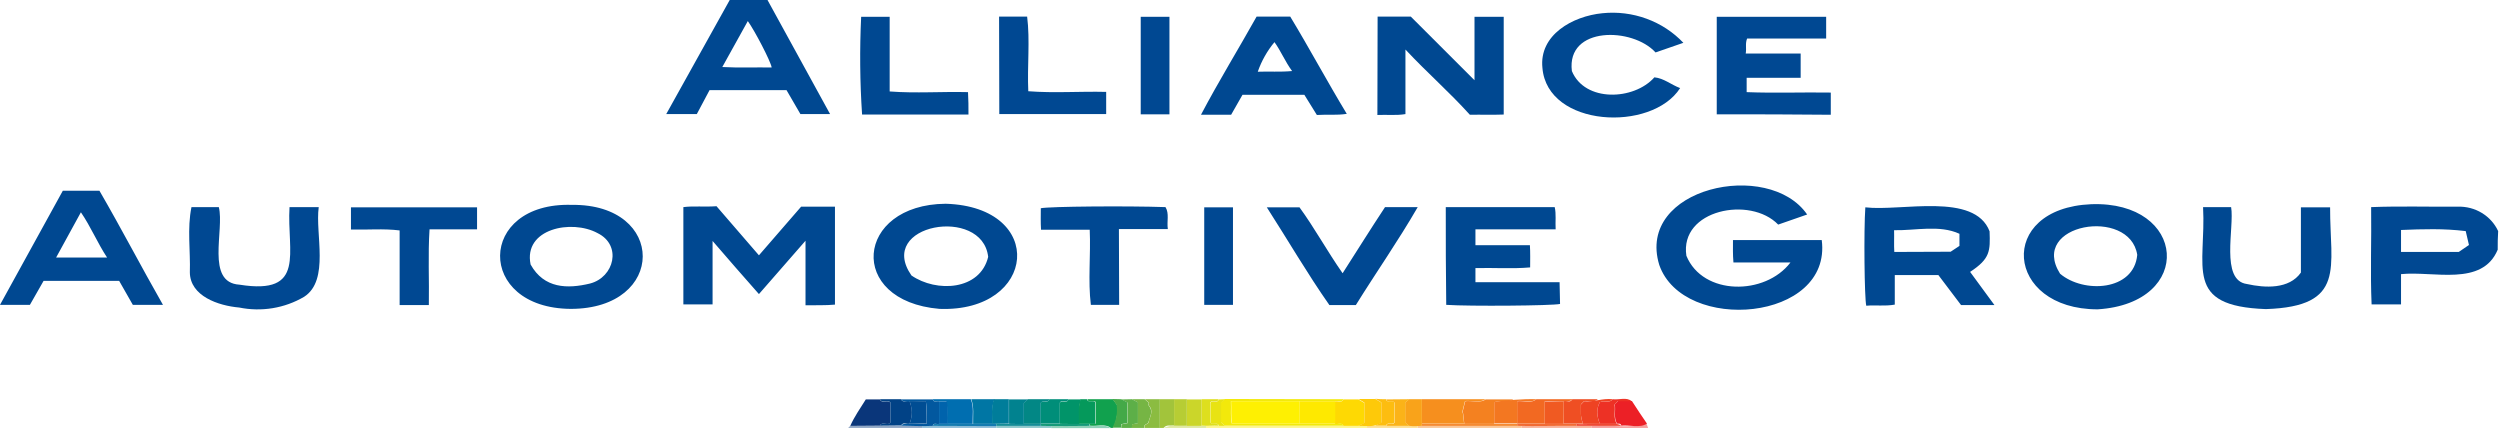
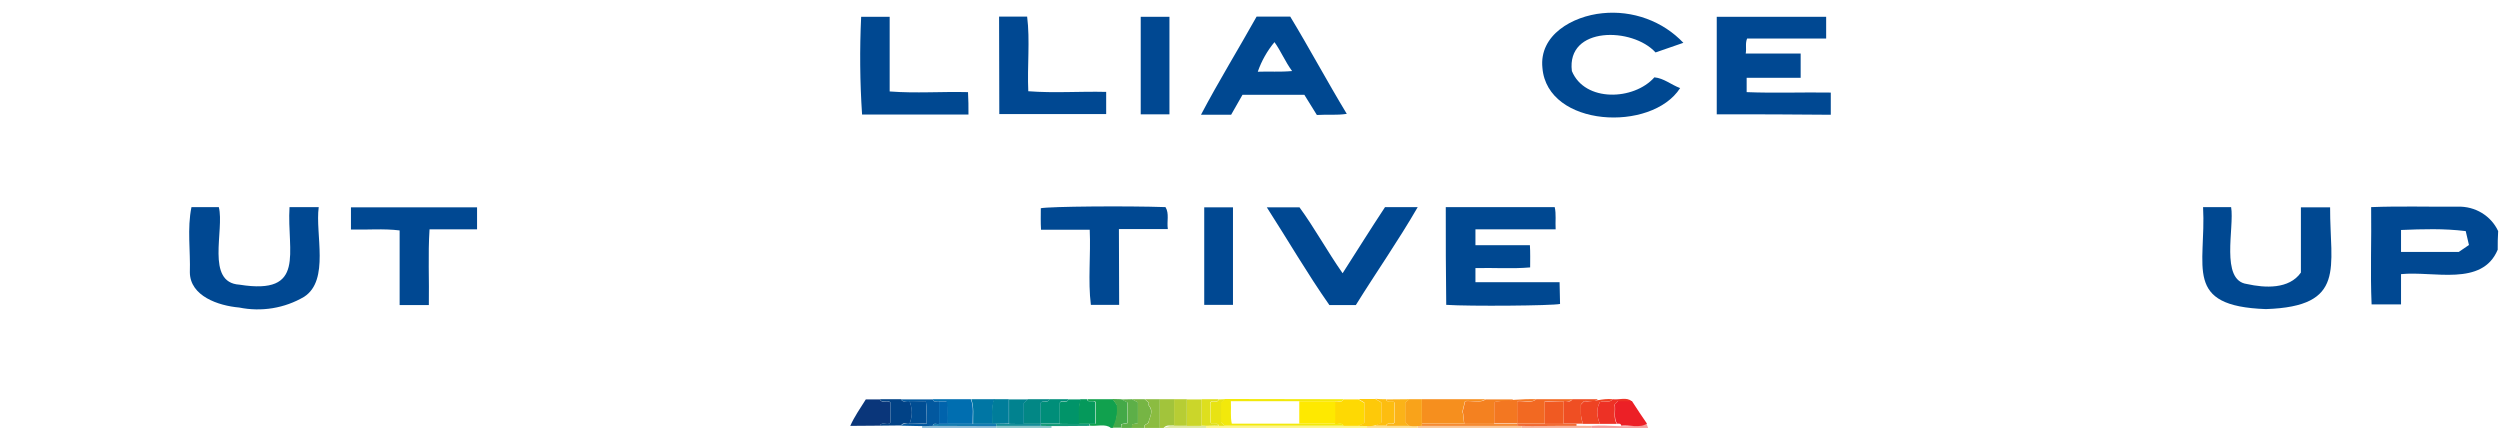
<svg xmlns="http://www.w3.org/2000/svg" width="136" height="24" viewBox="0 0 136 24" fill="none">
  <path d="M135.875 13.584C135.03 15.608 132.382 14.73 130.616 14.913V16.559H129.015C128.939 14.803 129.015 13.047 128.99 11.267C130.579 11.206 132.092 11.255 133.681 11.243C134.664 11.206 135.522 11.755 135.9 12.572C135.875 12.925 135.875 13.255 135.875 13.584ZM134.135 12.572C132.937 12.425 131.802 12.462 130.616 12.511V13.706H133.756L134.311 13.328L134.135 12.572Z" fill="#004892" />
  <path d="M59.154 21.717H60.541L60.769 22.034C60.806 22.534 60.756 22.924 60.541 23.278H60.428C60.138 23.034 59.646 23.205 59.281 23.156V23.046H59.608V21.864C59.47 21.742 59.217 21.961 59.154 21.717Z" fill="#11A14E" />
  <path d="M63.076 21.717H63.883V23.156C63.681 23.168 63.455 23.083 63.303 23.278H63.076V21.717Z" fill="#A2C43B" />
  <path d="M61.576 21.717H62.269L62.496 21.912C62.496 21.937 62.458 22.034 62.496 22.071C62.761 22.388 62.547 22.681 62.471 22.973C62.446 23.083 62.181 23.071 62.257 23.278H61.563L61.576 23.083L61.891 23.022V21.888L61.576 21.717Z" fill="#76B544" />
  <path d="M74.362 23.278H65.611V23.168C68.536 23.156 71.449 23.144 74.362 23.168V23.278Z" fill="#FDF58D" />
  <path d="M62.269 23.278C62.194 23.071 62.471 23.083 62.483 22.973C62.547 22.668 62.773 22.376 62.509 22.071C62.471 22.022 62.509 21.937 62.509 21.912L62.282 21.717H63.089V23.278H62.269Z" fill="#8BBC41" />
  <path d="M61.576 21.717L61.903 21.888V23.022L61.588 23.083L61.575 23.278H60.995L61.008 23.083L61.336 23.022V21.9L61.008 21.729L61.576 21.717Z" fill="#5DAF48" />
  <path d="M60.995 21.717L61.323 21.888V23.01L60.995 23.071L60.983 23.266H60.516C60.724 22.884 60.803 22.449 60.743 22.022L60.516 21.705L60.995 21.717Z" fill="#44A948" />
  <path d="M82.773 23.278H77.124V23.168C79.003 23.144 80.894 23.144 82.773 23.168V23.278Z" fill="#FAC799" />
-   <path d="M46.141 23.278L46.254 23.168C47.566 23.156 48.864 23.144 50.176 23.168V23.278H46.141Z" fill="#8FA6C5" />
  <path d="M50.163 23.278V23.168C51.513 23.144 52.849 23.168 54.199 23.168V23.278H50.163Z" fill="#8CBCD7" />
  <path d="M82.773 23.278V23.168C84.047 23.18 85.308 23.144 86.569 23.168V23.278L82.773 23.278Z" fill="#F8B39B" />
  <path d="M86.569 23.278V23.168C87.552 23.083 88.662 23.339 89.57 23.046L89.658 23.278H86.569Z" fill="#F69E9B" />
-   <path d="M59.268 23.168C59.634 23.229 60.125 23.046 60.415 23.29H57.187V23.18L59.268 23.168Z" fill="#8DD0B8" />
  <path d="M57.2 23.168V23.278L54.199 23.278V23.156L57.2 23.168Z" fill="#8CC7CB" />
  <path d="M77.124 23.168V23.278H74.362V23.168H77.124Z" fill="#FDDF93" />
  <path d="M65.611 23.168V23.278H63.303C63.959 22.985 64.867 23.229 65.611 23.168Z" fill="#DFE8A2" />
-   <path d="M94.274 13.06H99.103C99.671 17.486 91.575 18.169 90.264 14.413C88.978 10.206 96.216 8.633 98.309 11.669L96.733 12.218C95.219 10.645 91.361 11.401 91.739 13.913C92.635 16.096 96.027 16.084 97.401 14.279H94.299C94.261 13.816 94.274 13.523 94.274 13.06ZM43.82 16.608V13.096L41.286 15.998C40.428 15.035 39.621 14.096 38.764 13.108V16.559H37.175V11.267C37.742 11.194 38.322 11.267 38.978 11.218L41.286 13.889L43.581 11.243H45.422V16.571C44.917 16.62 44.401 16.596 43.82 16.608ZM108.233 12.584C108.271 13.657 108.271 14.072 107.174 14.791L108.498 16.596H106.682L105.446 14.962H103.076V16.571C102.533 16.669 102.029 16.584 101.525 16.632C101.424 16.23 101.386 12.523 101.474 11.279C103.416 11.511 107.414 10.438 108.233 12.584ZM106.115 13.694L106.594 13.377V12.718C105.509 12.218 104.211 12.547 103.038 12.523C103.05 12.938 103.025 13.316 103.05 13.706L106.115 13.694ZM74.942 0.902H76.746L80.213 4.365V0.915H81.802V6.231C81.197 6.255 80.579 6.231 79.961 6.243C78.814 4.975 77.641 3.963 76.456 2.695V6.207C75.939 6.292 75.459 6.231 74.93 6.255L74.942 0.902ZM39.697 0H41.752L45.157 6.207H43.543L42.786 4.902H38.6L37.906 6.207H36.242L39.697 0ZM39.293 3.646C40.214 3.695 41.059 3.658 41.979 3.67C41.929 3.341 41.059 1.671 40.681 1.146L39.293 3.646ZM8.865 16.584H7.226L6.482 15.279H2.371L1.627 16.584H0L3.417 10.377H5.41C6.62 12.462 7.654 14.462 8.865 16.584ZM4.401 11.548L3.052 14.011H5.826C5.296 13.206 4.943 12.34 4.401 11.548ZM114.11 16.828C109.066 16.828 108.586 11.328 113.757 11.109C118.965 10.914 119.406 16.498 114.11 16.828ZM116.266 13.864C115.862 11.243 110.352 12.169 112.067 14.889C113.34 15.974 116.089 15.84 116.266 13.864ZM51.45 11.084C56.948 11.255 56.405 16.998 51.109 16.803C46.04 16.376 46.519 11.121 51.45 11.084ZM53.757 13.974C53.442 11.182 47.641 12.194 49.583 14.986C50.945 15.925 53.316 15.803 53.757 13.974ZM31.109 11.145C36.254 11.084 36.267 16.803 31.046 16.803C25.876 16.767 25.952 10.987 31.109 11.145ZM32.093 15.425C33.417 15.084 33.846 13.34 32.509 12.682C31.097 11.913 28.461 12.438 28.865 14.389C29.596 15.706 30.882 15.718 32.093 15.425Z" fill="#004891" />
  <path d="M93.391 6.219V0.915H99.343V2.097H95.043C94.93 2.366 95.018 2.622 94.967 2.914H97.956V4.231H95.018V5.012C96.531 5.073 98.069 5.012 99.595 5.036V6.243C97.527 6.219 95.472 6.219 93.391 6.219Z" fill="#004892" />
  <path d="M78.65 11.267H84.576C84.665 11.657 84.602 12.047 84.627 12.474H80.264V13.34H83.227C83.252 13.755 83.24 14.133 83.24 14.547C82.256 14.633 81.26 14.559 80.264 14.584V15.352H84.841L84.867 16.535C84.45 16.632 79.949 16.669 78.675 16.584C78.65 14.828 78.65 13.072 78.65 11.267ZM89.999 4.207C90.516 4.256 90.907 4.609 91.399 4.792C89.848 7.207 84.173 6.926 83.908 3.695C83.719 1.902 85.547 0.878 87.174 0.719C87.987 0.636 88.808 0.738 89.573 1.018C90.337 1.297 91.023 1.746 91.575 2.329L90.062 2.853C88.814 1.475 85.207 1.414 85.51 3.865C86.216 5.573 88.889 5.463 89.999 4.207Z" fill="#004891" />
  <path d="M10.416 11.267H11.904C12.219 12.511 11.173 15.376 13.026 15.486C16.683 16.072 15.599 13.718 15.75 11.267H17.339C17.137 12.718 17.944 15.242 16.545 16.145C15.488 16.768 14.225 16.977 13.014 16.73C11.879 16.632 10.34 16.108 10.328 14.816C10.366 13.657 10.176 12.425 10.416 11.267Z" fill="#004892" />
  <path d="M68.36 0.902H70.188C71.222 2.609 72.181 4.402 73.265 6.194C72.71 6.28 72.193 6.219 71.638 6.255L70.957 5.158H67.591L66.973 6.243H65.333C66.304 4.402 67.364 2.683 68.36 0.902ZM69.331 2.292C68.932 2.773 68.625 3.318 68.423 3.902C69.028 3.878 69.633 3.926 70.289 3.865C69.898 3.329 69.684 2.78 69.331 2.292ZM119.847 11.267H121.373C121.562 12.365 120.768 15.255 122.231 15.45C123.214 15.669 124.526 15.742 125.169 14.828V11.279H126.758C126.745 14.547 127.666 16.669 123.265 16.815C118.738 16.657 120.024 14.523 119.847 11.267Z" fill="#004891" />
  <path d="M75.346 11.267H77.124C76.052 13.121 74.879 14.791 73.757 16.596H72.319C71.121 14.889 70.075 13.084 68.915 11.279H70.693C71.512 12.401 72.193 13.657 73.038 14.864C73.82 13.645 74.564 12.45 75.346 11.267ZM25.952 12.474H23.367C23.278 13.864 23.354 15.206 23.329 16.596H21.74V12.535C20.832 12.425 20 12.511 19.092 12.486V11.279H25.952V12.474ZM60.882 16.584H59.343C59.18 15.279 59.343 13.864 59.281 12.499H56.632C56.607 12.084 56.62 11.706 56.62 11.328C57.074 11.23 61.323 11.194 63.404 11.267C63.618 11.621 63.467 12.035 63.53 12.462H60.869L60.882 16.584Z" fill="#004892" />
  <path d="M52.685 6.231H46.897C46.779 4.461 46.763 2.686 46.847 0.915H48.398V4.975C49.836 5.085 51.21 4.975 52.66 5.012C52.685 5.426 52.685 5.804 52.685 6.231Z" fill="#004891" />
  <path d="M54.35 0.902H55.876C56.04 2.195 55.876 3.597 55.939 4.963C57.364 5.073 58.751 4.963 60.176 4.999V6.207H54.362L54.35 0.902ZM67.074 16.584H65.51V11.279H67.074V16.584ZM62.055 0.915H63.618V6.219H62.055V0.915Z" fill="#004892" />
  <path d="M77.351 21.717H80.806C80.503 21.937 80.037 21.778 79.696 21.815L79.532 22.473H79.583L79.646 23.046H77.338L77.351 21.717Z" fill="#F68F1E" />
  <path d="M47.868 23.156L46.254 23.168C46.481 22.656 46.809 22.193 47.099 21.729H47.868C47.994 21.985 48.259 21.729 48.436 21.9V23.01C48.259 23.168 47.994 22.912 47.868 23.156Z" fill="#0A367A" />
  <path d="M79.659 23.059L79.596 22.485H79.545L79.709 21.827C80.049 21.778 80.516 21.949 80.819 21.729H82.319C82.017 21.949 81.613 21.754 81.285 21.876V23.059H79.659Z" fill="#F48120" />
  <path d="M73.896 23.168H73.089C72.988 22.949 72.773 23.107 72.622 23.059V21.839C72.773 21.79 72.975 21.949 73.089 21.729H73.896L74.224 21.924V23.022C74.11 23.059 74.009 23.119 73.896 23.168Z" fill="#FED903" />
  <path d="M73.089 21.717C72.988 21.937 72.773 21.778 72.622 21.827H66.96C66.985 22.266 66.922 22.668 67.01 23.046H72.622C72.773 23.095 72.975 22.937 73.089 23.156H66.632L66.418 22.973V21.888L66.632 21.705L73.089 21.717Z" fill="#F2E90B" />
  <path d="M83.58 21.717H85.535C85.447 21.949 84.375 21.778 84.034 21.827V23.046H82.534V21.827C82.925 21.79 83.303 21.961 83.58 21.717Z" fill="#F26922" />
  <path d="M50.743 21.717H52.812C52.988 22.144 52.9 22.607 52.912 23.059H51.525C51.5 22.644 51.563 22.242 51.487 21.839H51.059C50.97 21.79 50.806 21.937 50.743 21.717Z" fill="#006EB0" />
  <path d="M89.595 23.046C89.204 23.302 88.65 23.107 88.196 23.156C88.17 23.01 88.057 23.059 87.969 23.046C87.767 22.717 87.906 22.339 87.843 21.998L88.019 21.815H88.776C89.042 22.23 89.315 22.64 89.595 23.046Z" fill="#EC2026" />
  <path d="M83.58 21.717C83.303 21.937 82.912 21.778 82.546 21.815V23.034H81.285V21.851C82.042 21.778 82.786 21.693 83.58 21.717Z" fill="#F37721" />
  <path d="M47.868 23.156C47.994 22.912 48.259 23.156 48.436 22.998V21.888C48.259 21.729 47.994 21.973 47.868 21.717H49.016C49.117 21.937 49.331 21.778 49.482 21.827C49.646 22.242 49.646 22.644 49.482 23.046C49.331 23.095 49.142 22.937 49.016 23.144L47.868 23.156Z" fill="#014286" />
  <path d="M52.938 23.059C52.925 22.607 53.001 22.156 52.837 21.717H54.098C53.921 22.144 54.009 22.607 53.997 23.059H52.938Z" fill="#0076A4" />
  <path d="M57.086 21.717H58.12C58.057 21.973 57.755 21.693 57.654 21.912V23.046H56.62V21.9C56.771 21.742 57.011 21.961 57.086 21.717Z" fill="#008E79" />
  <path d="M57.654 23.059V21.924C57.742 21.717 58.045 21.985 58.12 21.729H58.814C58.637 22.156 58.726 22.62 58.713 23.071L57.654 23.059Z" fill="#019469" />
  <path d="M73.896 23.168L74.224 22.998V21.9L73.896 21.705H74.816L75.144 21.9V22.998C74.766 23.266 74.337 23.156 73.896 23.168Z" fill="#FEC909" />
  <path d="M85.068 21.827C85.22 21.778 85.421 21.937 85.535 21.717H86.922C86.72 21.912 86.443 21.79 86.178 21.815L86.001 21.998C86.001 22.388 85.964 22.681 86.115 23.046H85.081L85.068 21.827Z" fill="#EF4F23" />
  <path d="M77.351 21.717L77.351 23.168C77.124 23.18 76.884 23.193 76.657 23.168L76.443 22.985V21.9L76.657 21.717H77.351Z" fill="#F9A31A" />
  <path d="M57.086 21.717C57.023 21.949 56.771 21.729 56.62 21.912V23.059H55.699V21.912L55.926 21.717H57.086Z" fill="#028785" />
  <path d="M88.763 21.827H88.007L87.83 22.01C87.893 22.351 87.742 22.717 87.956 23.059H87.035C86.859 22.632 86.834 22.229 87.035 21.876C87.313 21.766 87.565 21.949 87.729 21.717C88.057 21.766 88.498 21.583 88.763 21.827Z" fill="#ED3125" />
  <path d="M49.016 23.156C49.117 22.937 50.088 23.107 50.403 23.059C50.378 22.62 50.441 22.217 50.365 21.839C50.05 21.79 49.104 21.961 49.016 21.729H50.743C50.806 21.937 50.97 21.79 51.084 21.839V23.059C50.97 23.107 50.794 22.961 50.743 23.168C50.176 23.193 49.596 23.168 49.016 23.156Z" fill="#02589F" />
  <path d="M53.972 23.059C53.984 22.607 53.909 22.156 54.072 21.717H54.88V23.046L53.972 23.059Z" fill="#007D9A" />
  <path d="M87.729 21.717C87.552 21.937 87.313 21.766 87.035 21.876C86.834 22.229 86.859 22.644 87.035 23.059L86.115 23.059C85.994 22.722 85.956 22.363 86.001 22.01L86.178 21.827C86.72 21.876 87.162 21.656 87.729 21.717Z" fill="#EE4323" />
  <path d="M58.688 23.059C58.7 22.607 58.625 22.156 58.789 21.717H59.129C59.192 21.949 59.444 21.742 59.583 21.876V23.059H58.688Z" fill="#05995B" />
  <path d="M65.371 23.168H64.564V21.729H65.371V23.168Z" fill="#CBD62A" />
  <path d="M54.892 23.059V21.729H55.926L55.699 21.924V23.071L54.892 23.059Z" fill="#01828F" />
  <path d="M64.564 21.717V23.156H63.871V21.717H64.564Z" fill="#B7CD34" />
  <path d="M76.67 21.717L76.456 21.9V22.985L76.67 23.168H75.409C75.472 22.937 75.737 23.156 75.863 22.998V21.9C75.737 21.742 75.497 21.961 75.409 21.729L76.67 21.717Z" fill="#FBB318" />
  <path d="M75.396 21.717C75.459 21.961 75.724 21.729 75.85 21.888V22.985C75.724 23.144 75.485 22.924 75.396 23.156H74.816L75.144 22.985V21.888L74.816 21.693C75.018 21.717 75.207 21.717 75.396 21.717Z" fill="#FDBD10" />
  <path d="M66.645 21.717L66.43 21.9V22.985L66.645 23.168H66.304C66.241 22.924 65.977 23.156 65.85 22.998V21.9C65.977 21.742 66.229 21.973 66.304 21.729L66.645 21.717Z" fill="#E8E313" />
  <path d="M66.292 21.717C66.229 21.961 65.964 21.729 65.838 21.888V22.985C65.964 23.144 66.204 22.924 66.292 23.156C65.989 23.144 65.674 23.18 65.371 23.156V21.717H66.292Z" fill="#DEDF1E" />
  <path d="M58.688 23.059L59.268 23.059V23.168C58.385 23.168 57.502 23.193 56.62 23.168V23.059H58.688Z" fill="#159A79" />
  <path d="M77.351 23.168V23.059H82.534V23.168H77.351Z" fill="#F58A31" />
  <path d="M82.534 23.168V23.059H85.762V23.168C84.69 23.156 83.618 23.193 82.534 23.168Z" fill="#F16B33" />
  <path d="M53.972 23.059L54.199 23.059V23.18L50.743 23.168C50.806 22.973 50.97 23.107 51.084 23.059L53.972 23.059Z" fill="#147BB0" />
-   <path d="M85.762 23.168V23.059C86.191 23.132 88.07 22.9 88.183 23.168H85.762Z" fill="#EE4934" />
  <path d="M54.199 23.168L54.199 23.059L56.62 23.059V23.168H54.199Z" fill="#158D97" />
  <path d="M70.68 21.827H72.635V23.046H70.68V21.827Z" fill="#FEE900" />
-   <path d="M70.68 21.827V23.046H67.023C66.948 22.656 66.998 22.254 66.973 21.827H70.68Z" fill="#FEF002" />
  <path d="M85.068 23.059H84.034V21.839H85.068V23.059Z" fill="#F05A22" />
  <path d="M51.55 23.059H51.084V21.839H51.513C51.588 22.242 51.525 22.644 51.55 23.059Z" fill="#0063AC" />
  <path d="M49.482 21.827L50.365 21.827C50.428 22.217 50.378 22.62 50.403 23.046L49.482 23.046C49.634 22.644 49.634 22.242 49.482 21.827Z" fill="#004D93" />
</svg>